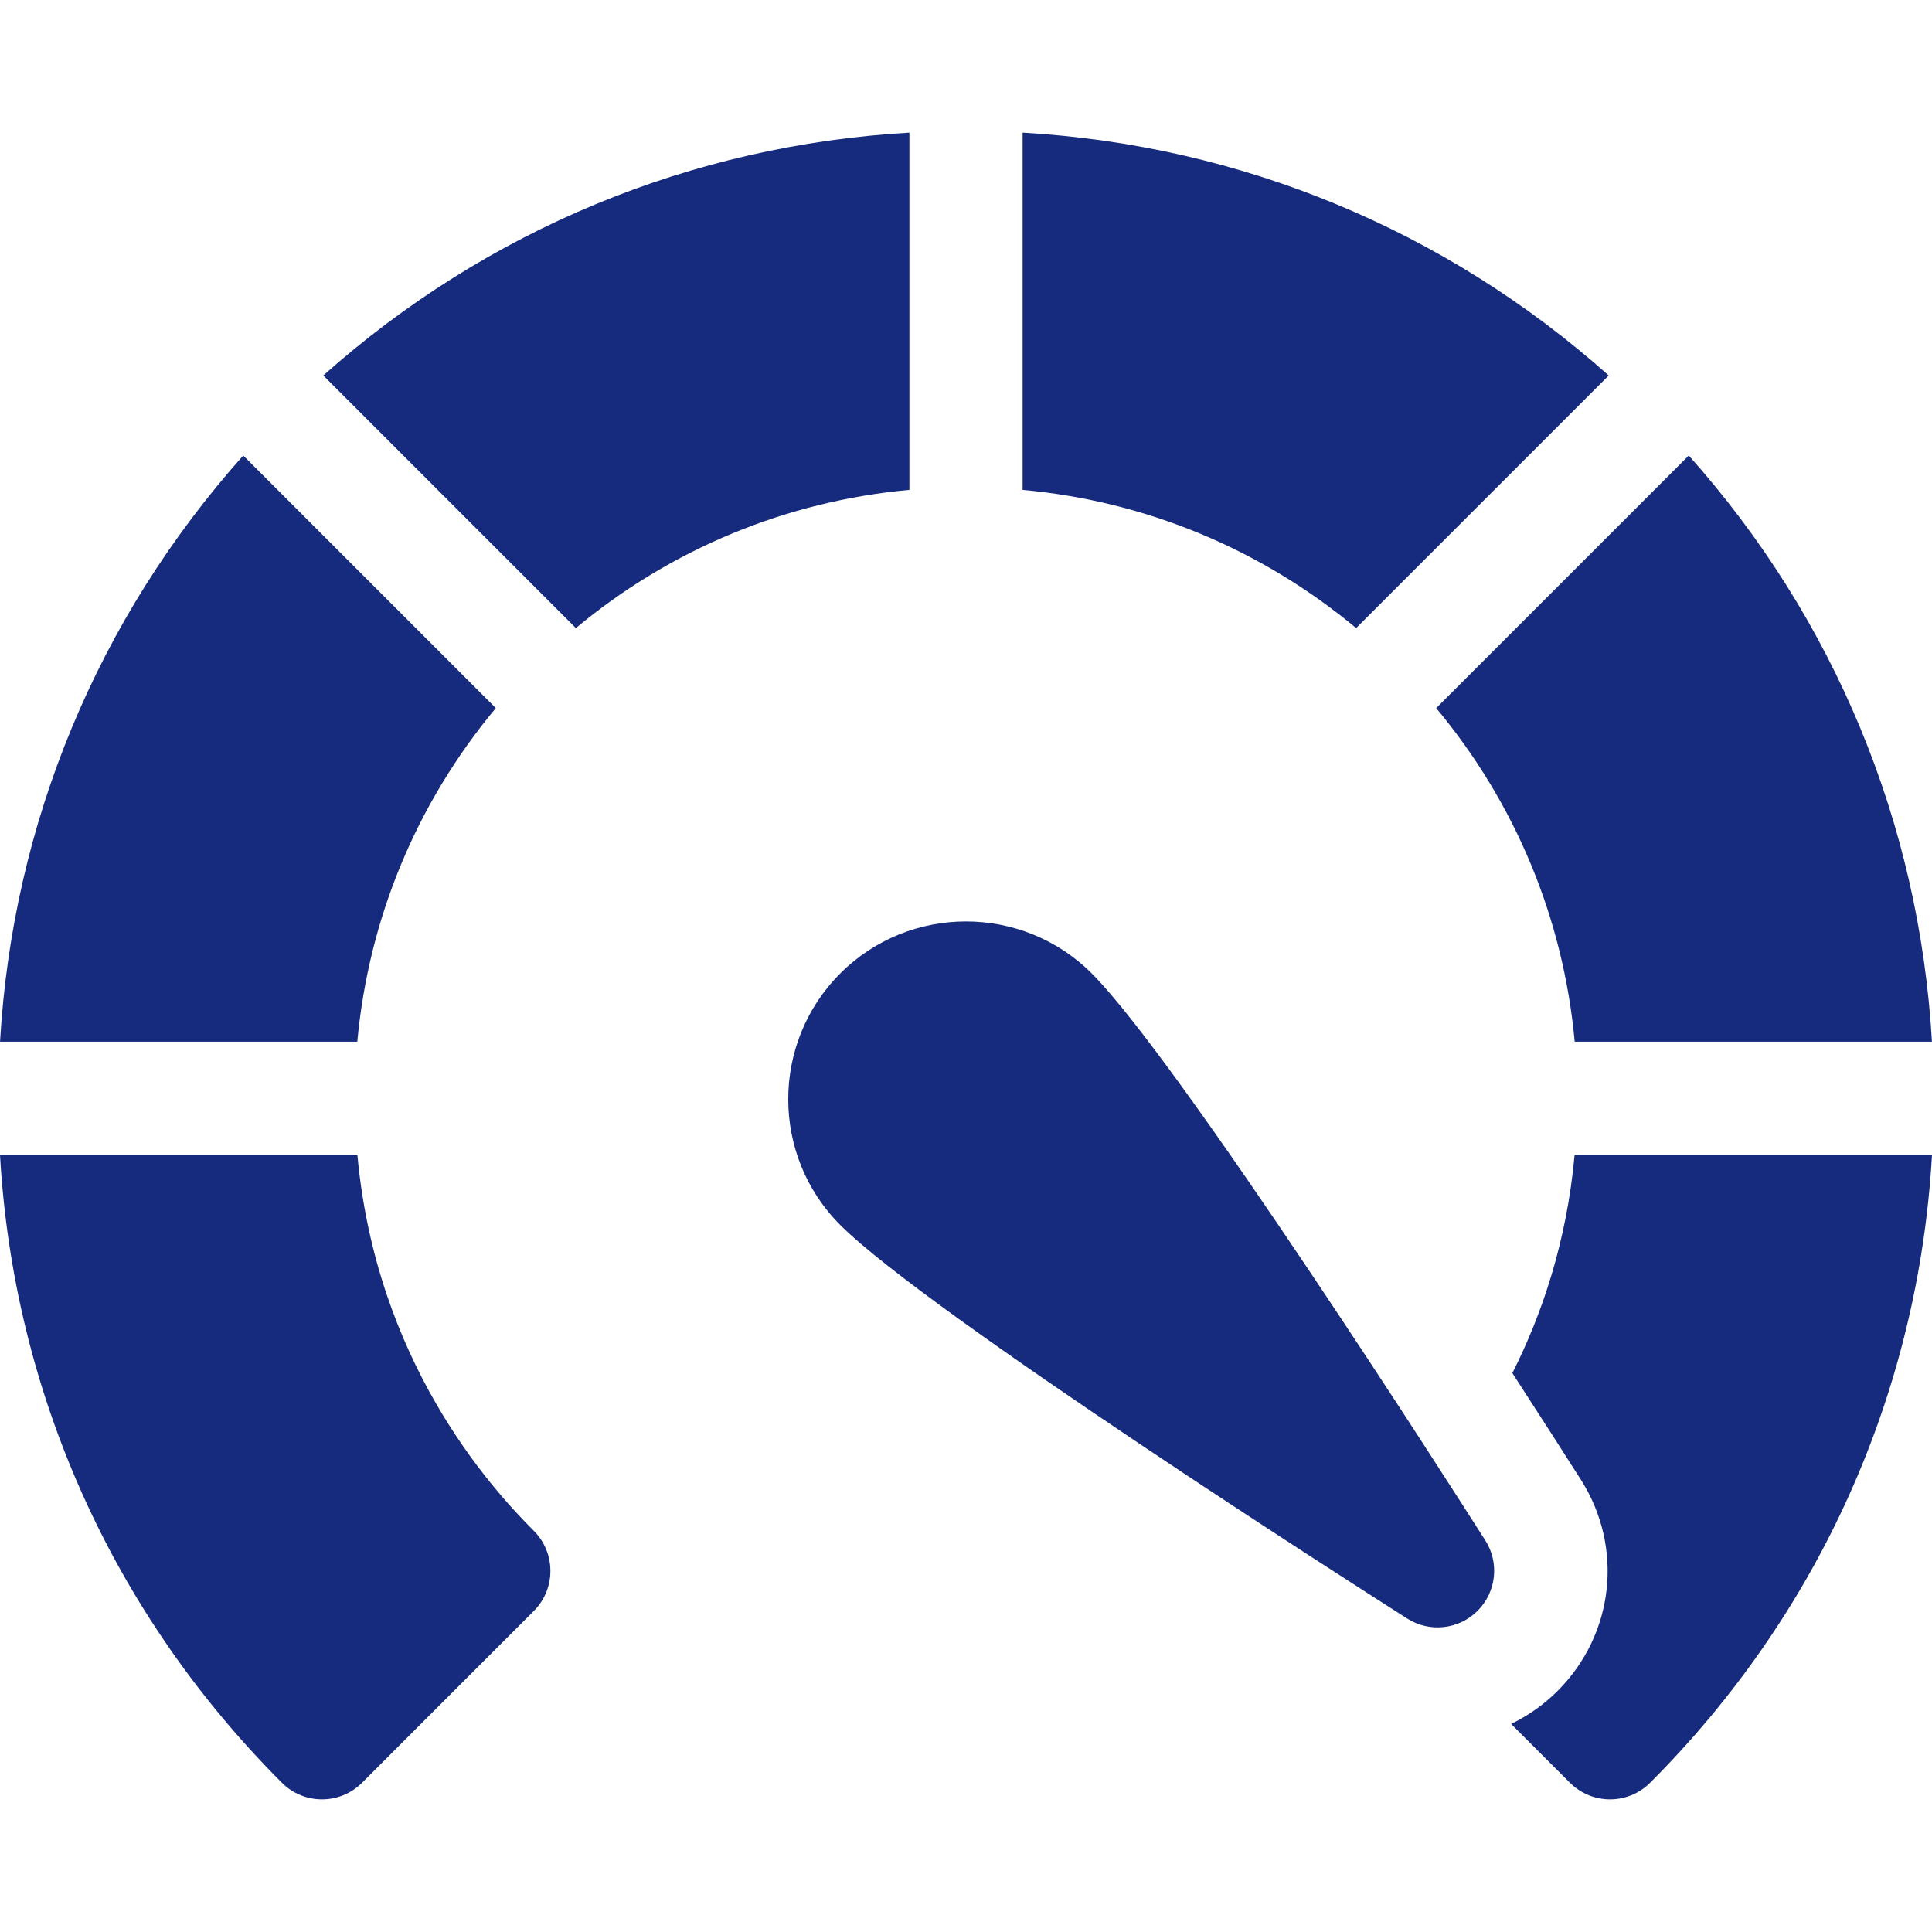
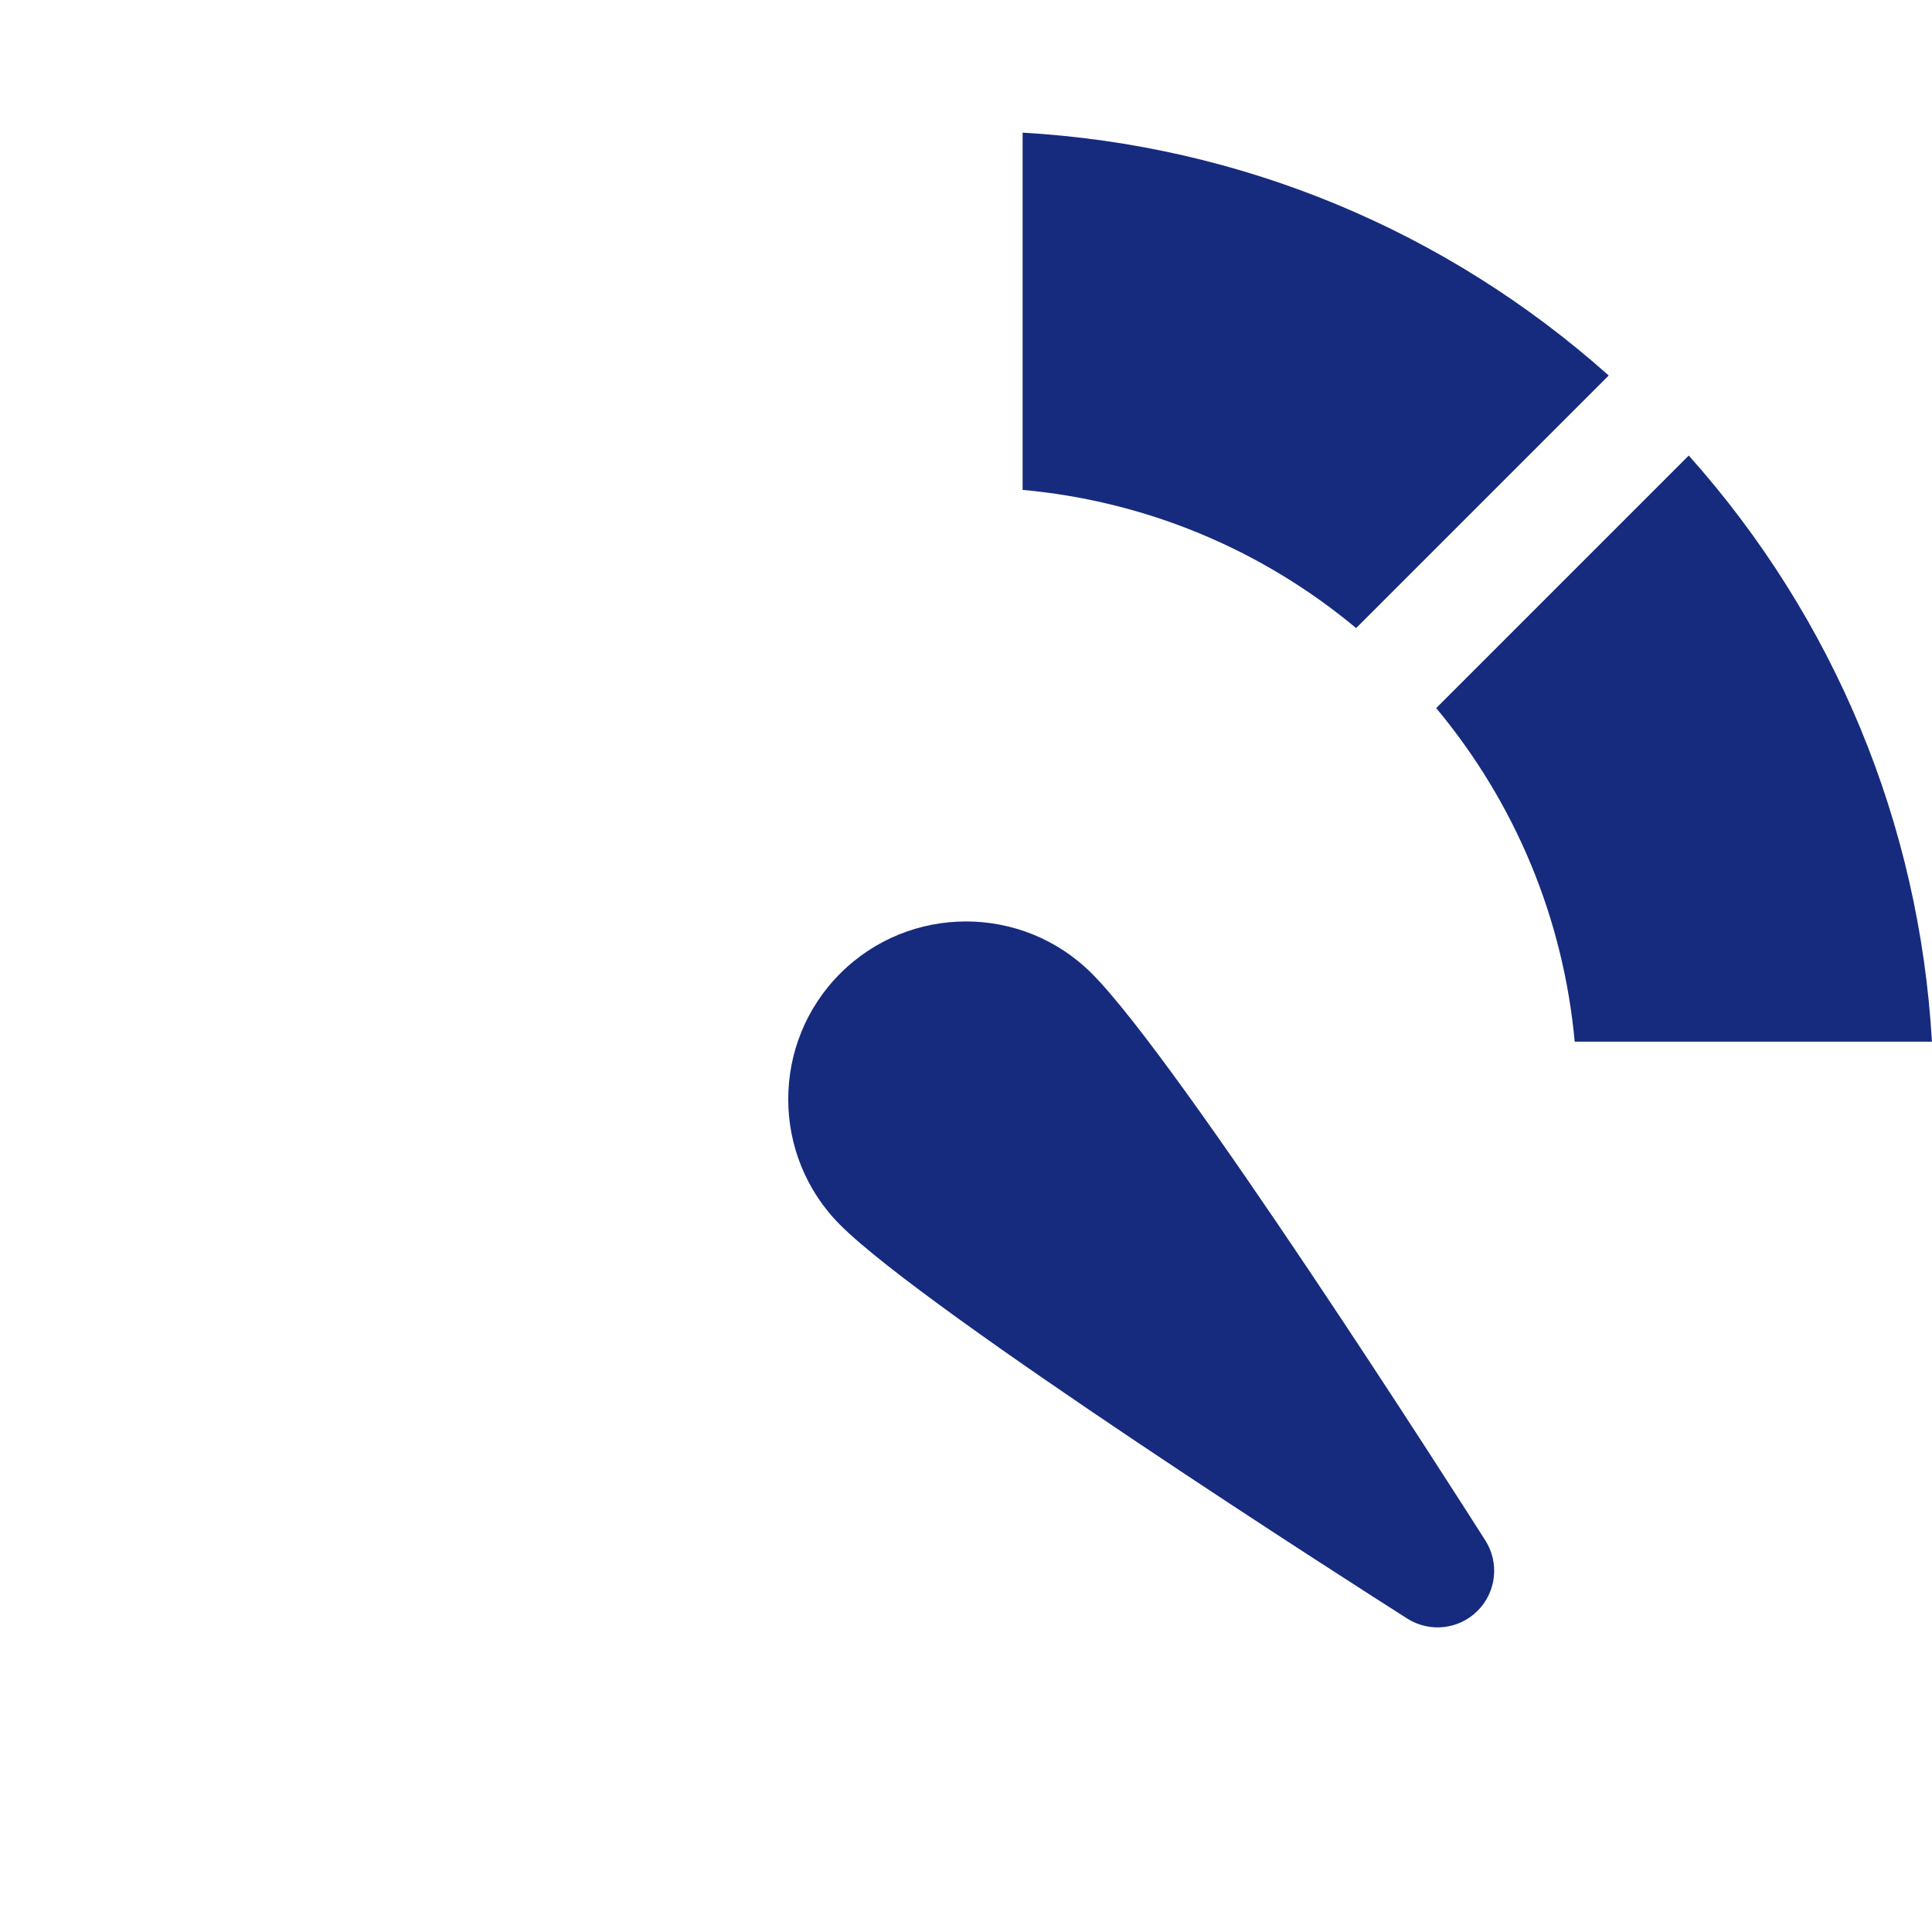
<svg xmlns="http://www.w3.org/2000/svg" width="64" height="64" viewBox="0 0 64 64" fill="none">
-   <path d="M30.125 4.394C22.897 4.809 16.119 7.618 10.709 12.439L19.076 20.806C22.225 18.185 26.048 16.601 30.125 16.228V4.394Z" fill="#162B7E" />
-   <path d="M16.424 23.457L8.057 15.09C3.231 20.499 0.419 27.277 0.001 34.507H11.836C12.211 30.429 13.799 26.606 16.424 23.457Z" fill="#162B7E" />
  <path d="M52.164 34.507H63.998C63.581 27.277 60.769 20.499 55.943 15.09L47.576 23.457C50.201 26.606 51.789 30.429 52.164 34.507Z" fill="#162B7E" />
-   <path d="M52.161 38.257C51.898 41.145 51.074 43.553 50.099 45.486C51.05 46.952 51.843 48.191 52.367 49.014C53.793 51.256 53.477 54.133 51.599 56.012C51.143 56.468 50.622 56.835 50.057 57.107L52.006 59.056C52.373 59.422 52.853 59.606 53.334 59.606C53.815 59.606 54.295 59.422 54.662 59.056C60.277 53.441 63.552 46.114 64 38.257H52.161Z" fill="#162B7E" />
-   <path d="M11.839 38.257H0C0.448 46.114 3.723 53.441 9.338 59.056C9.705 59.422 10.185 59.606 10.666 59.606C11.146 59.606 11.627 59.422 11.994 59.056L17.683 53.366C18.416 52.633 18.416 51.444 17.683 50.71C16.198 49.225 12.459 45.069 11.839 38.257Z" fill="#162B7E" />
  <path d="M53.291 12.439C47.881 7.618 41.103 4.809 33.875 4.394V16.228C37.952 16.601 41.775 18.185 44.924 20.806L53.291 12.439Z" fill="#162B7E" />
  <path d="M36.166 32.247C33.869 29.95 30.131 29.95 27.834 32.247C25.537 34.544 25.537 38.282 27.834 40.579C30.736 43.481 44.998 52.587 46.615 53.616C47.356 54.088 48.326 53.982 48.947 53.36C49.569 52.739 49.675 51.769 49.203 51.028C48.174 49.411 39.068 35.149 36.166 32.247Z" fill="#162B7E" />
</svg>